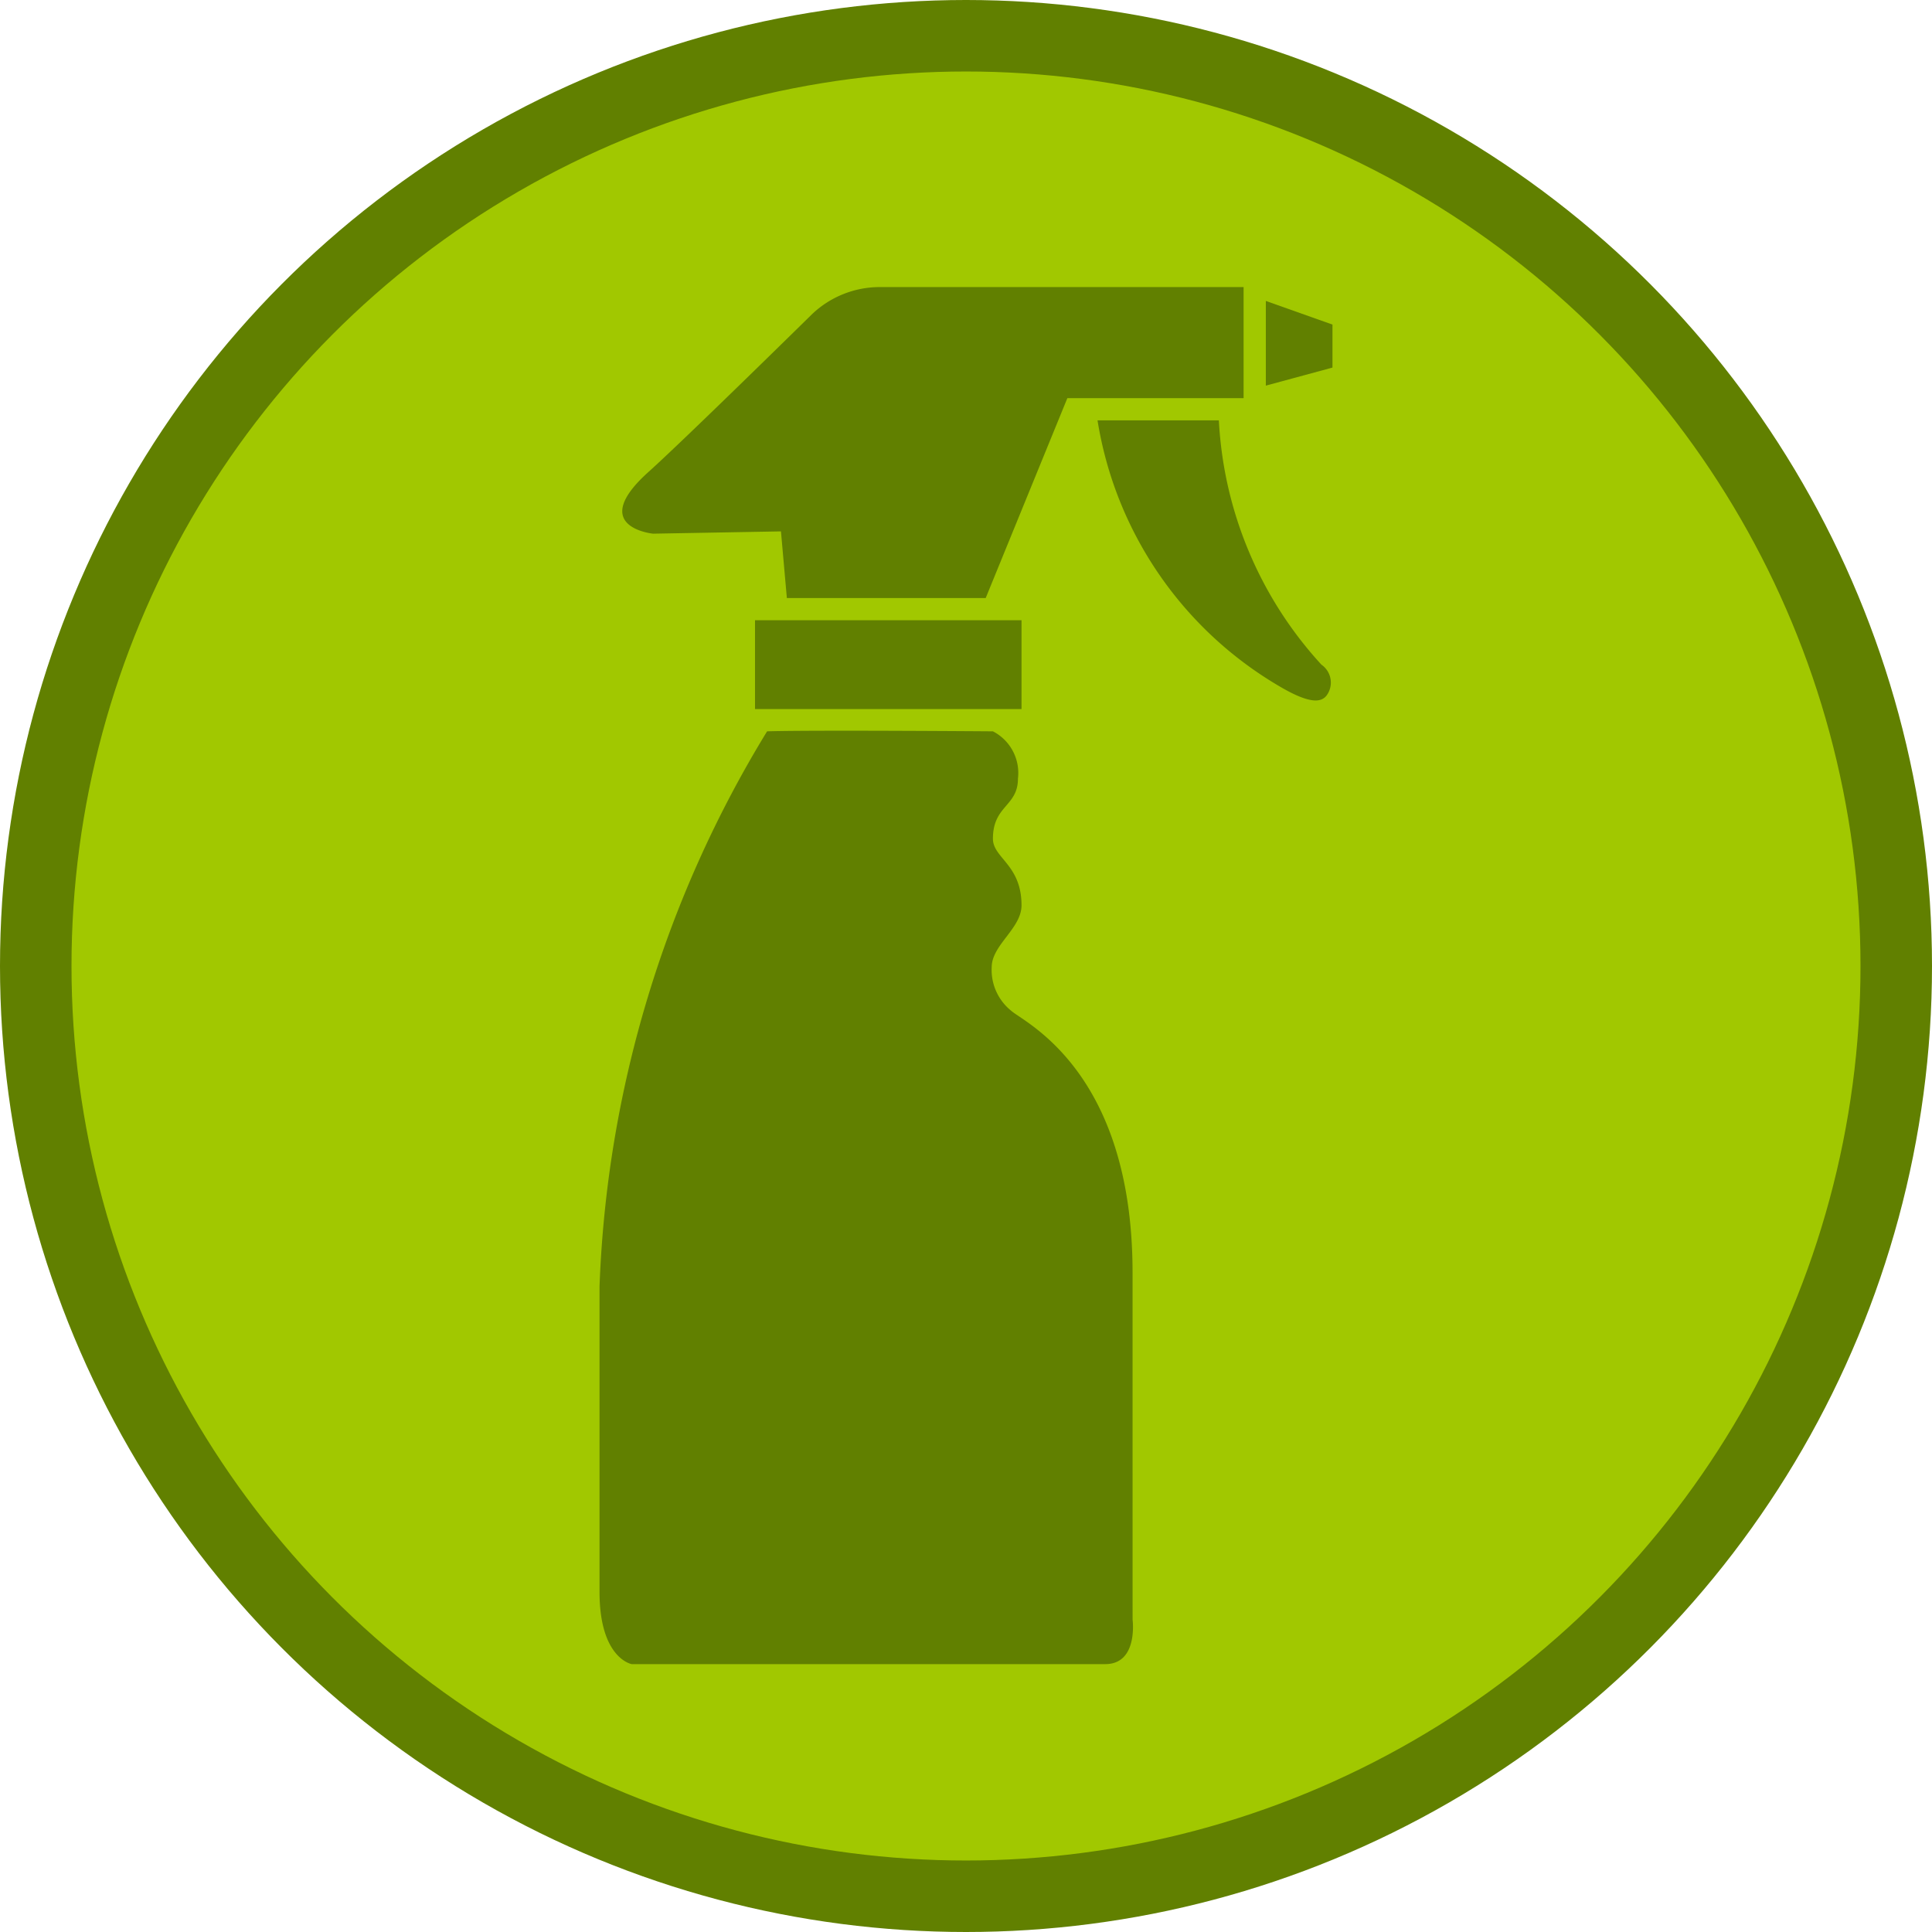
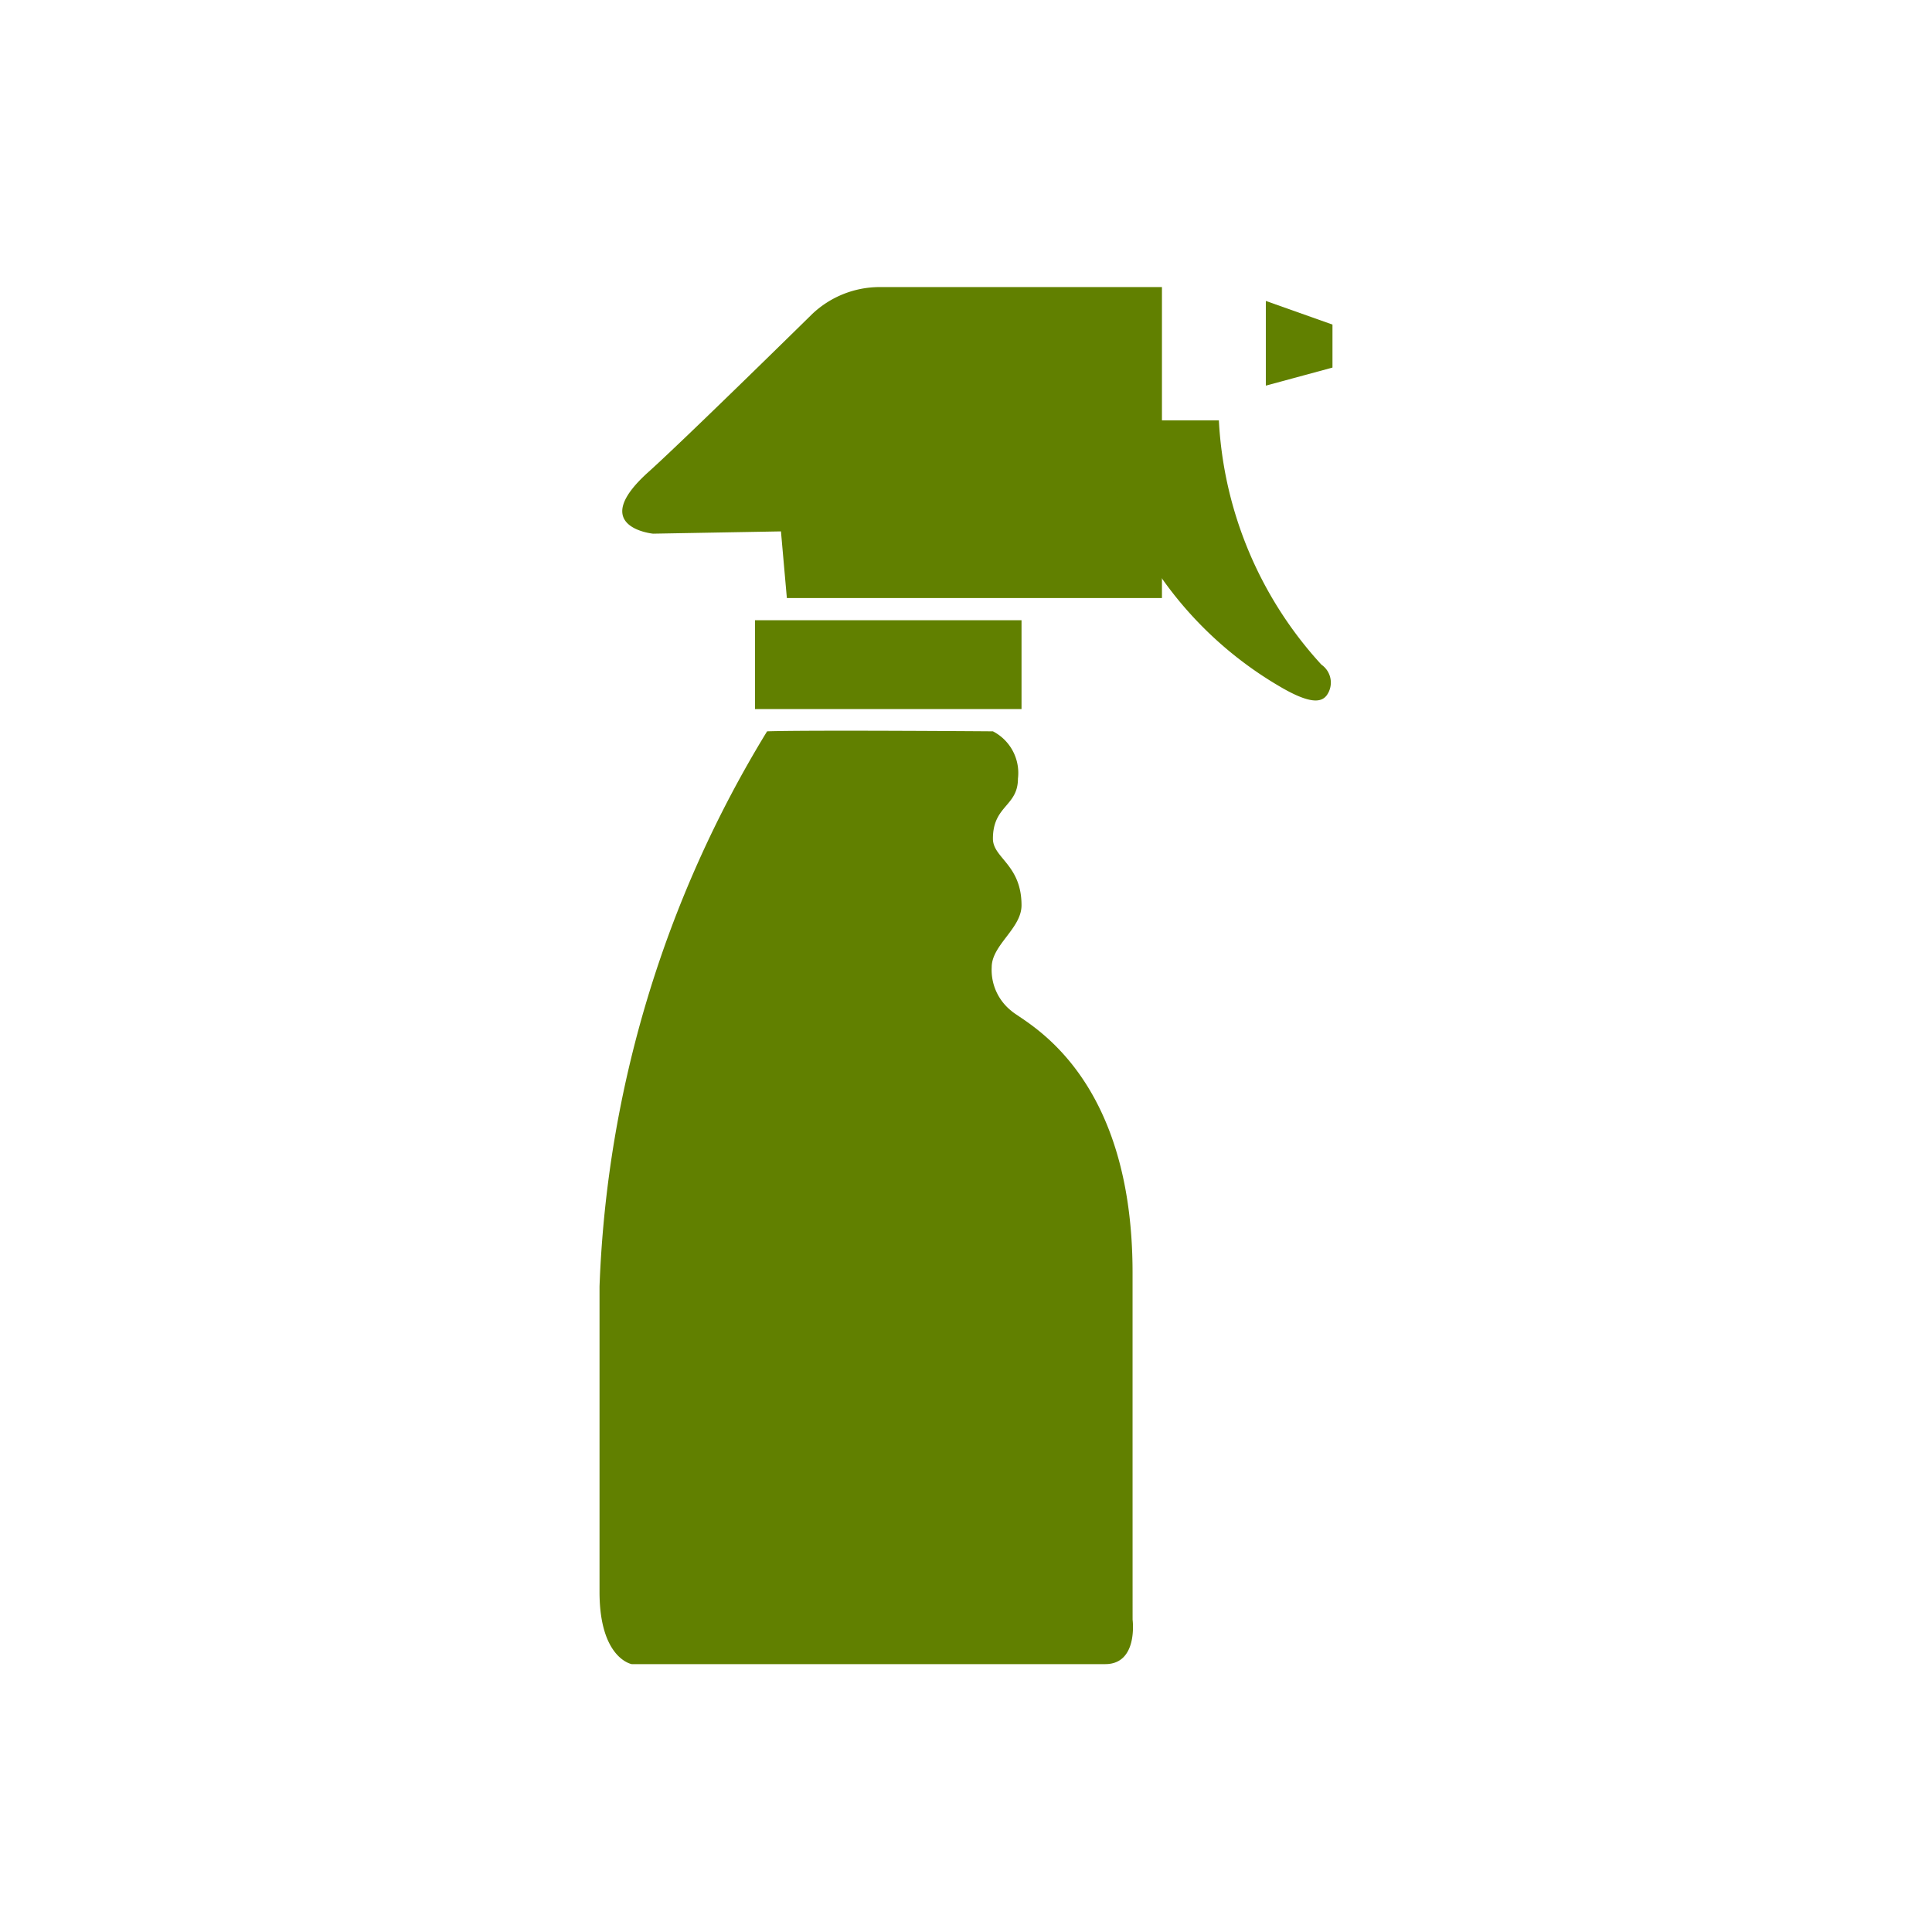
<svg xmlns="http://www.w3.org/2000/svg" id="Ebene_1" data-name="Ebene 1" viewBox="0 0 54.042 54.042">
  <defs>
    <style>
      .cls-1 {
        fill: #a1c800;
        stroke: #618000;
        stroke-miterlimit: 10;
        stroke-width: 2px;
      }

      .cls-2 {
        fill: #618000;
      }
    </style>
  </defs>
  <title>0c6ef5dd-2219-4096-b348-df6ec6d805ec</title>
-   <circle class="cls-1" cx="27.021" cy="27.021" r="26.021" />
  <g>
-     <path class="cls-2" d="M18.267,14.928l3.578-.064.165,1.864h5.562l2.284-5.591h4.93V8.03H24.593a2.748,2.748,0,0,0-1.871.751s-3.559,3.5-4.58,4.418C16.416,14.747,18.267,14.928,18.267,14.928Z" />
+     <path class="cls-2" d="M18.267,14.928l3.578-.064.165,1.864h5.562h4.93V8.03H24.593a2.748,2.748,0,0,0-1.871.751s-3.559,3.5-4.58,4.418C16.416,14.747,18.267,14.928,18.267,14.928Z" />
    <polygon class="cls-2" points="35.408 10.787 37.272 10.282 37.272 9.079 35.408 8.418 35.408 10.787" />
    <rect class="cls-2" x="21.119" y="17.349" width="7.455" height="2.485" />
    <path class="cls-2" d="M31.68,35.6c0-5.669-3.063-7.015-3.393-7.326a1.462,1.462,0,0,1-.547-1.22c0-.621.834-1.083.834-1.731,0-1.139-.8-1.32-.8-1.863,0-.933.7-.9.7-1.68a1.31,1.31,0,0,0-.7-1.323s-5.158-.039-6.317,0A31.968,31.968,0,0,0,16.77,35.987V44.53c0,1.864.9,2.019.9,2.019H30.916c.927,0,.765-1.243.765-1.243S31.68,43.287,31.68,35.6Z" />
    <path class="cls-2" d="M36.963,18.592a10.945,10.945,0,0,1-2.869-6.834H30.7a10.548,10.548,0,0,0,5.051,7.417c.908.544,1.212.465,1.357.279A.609.609,0,0,0,36.963,18.592Z" />
  </g>
</svg>